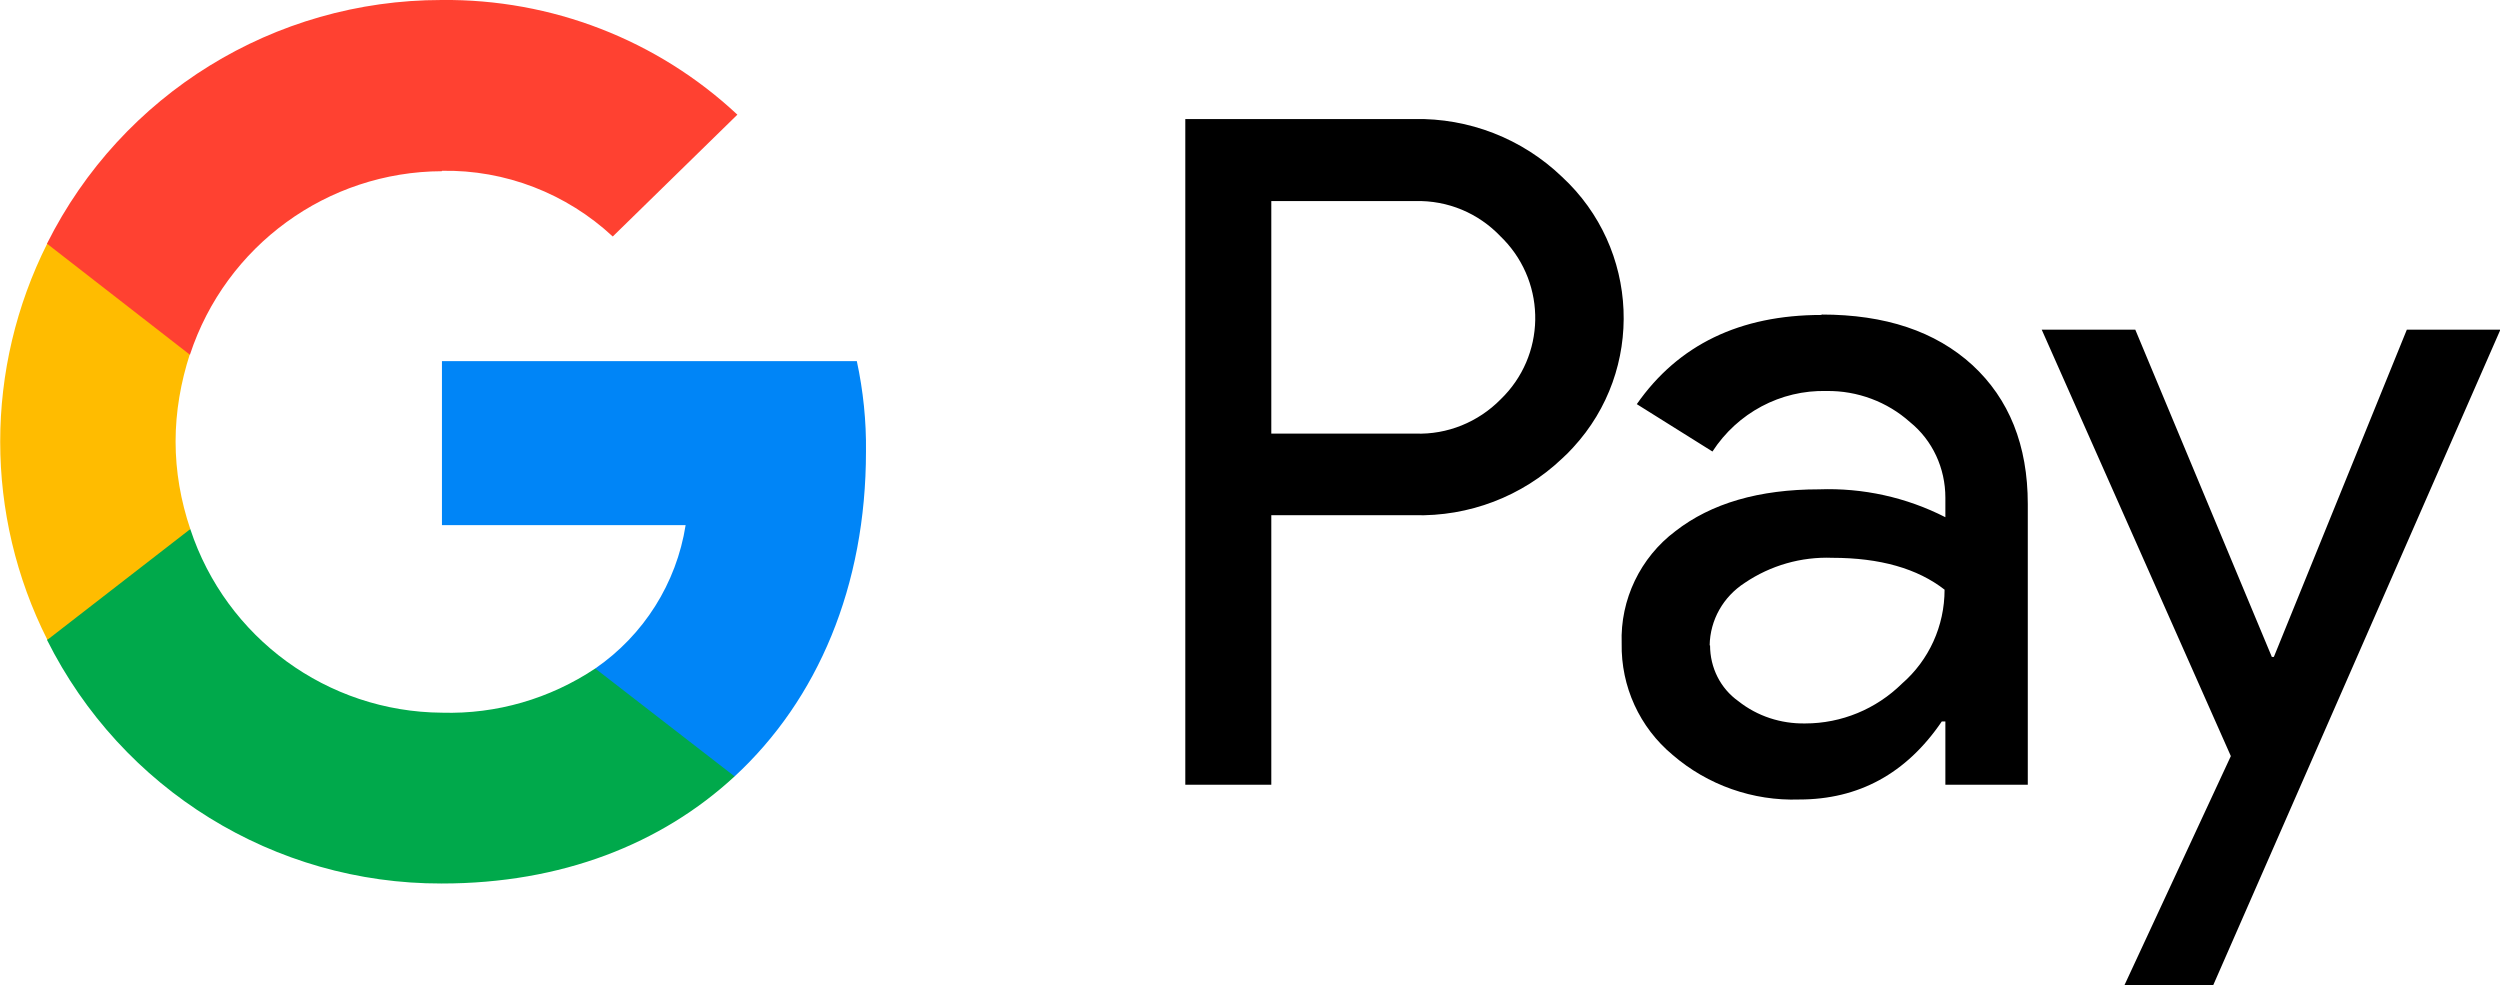
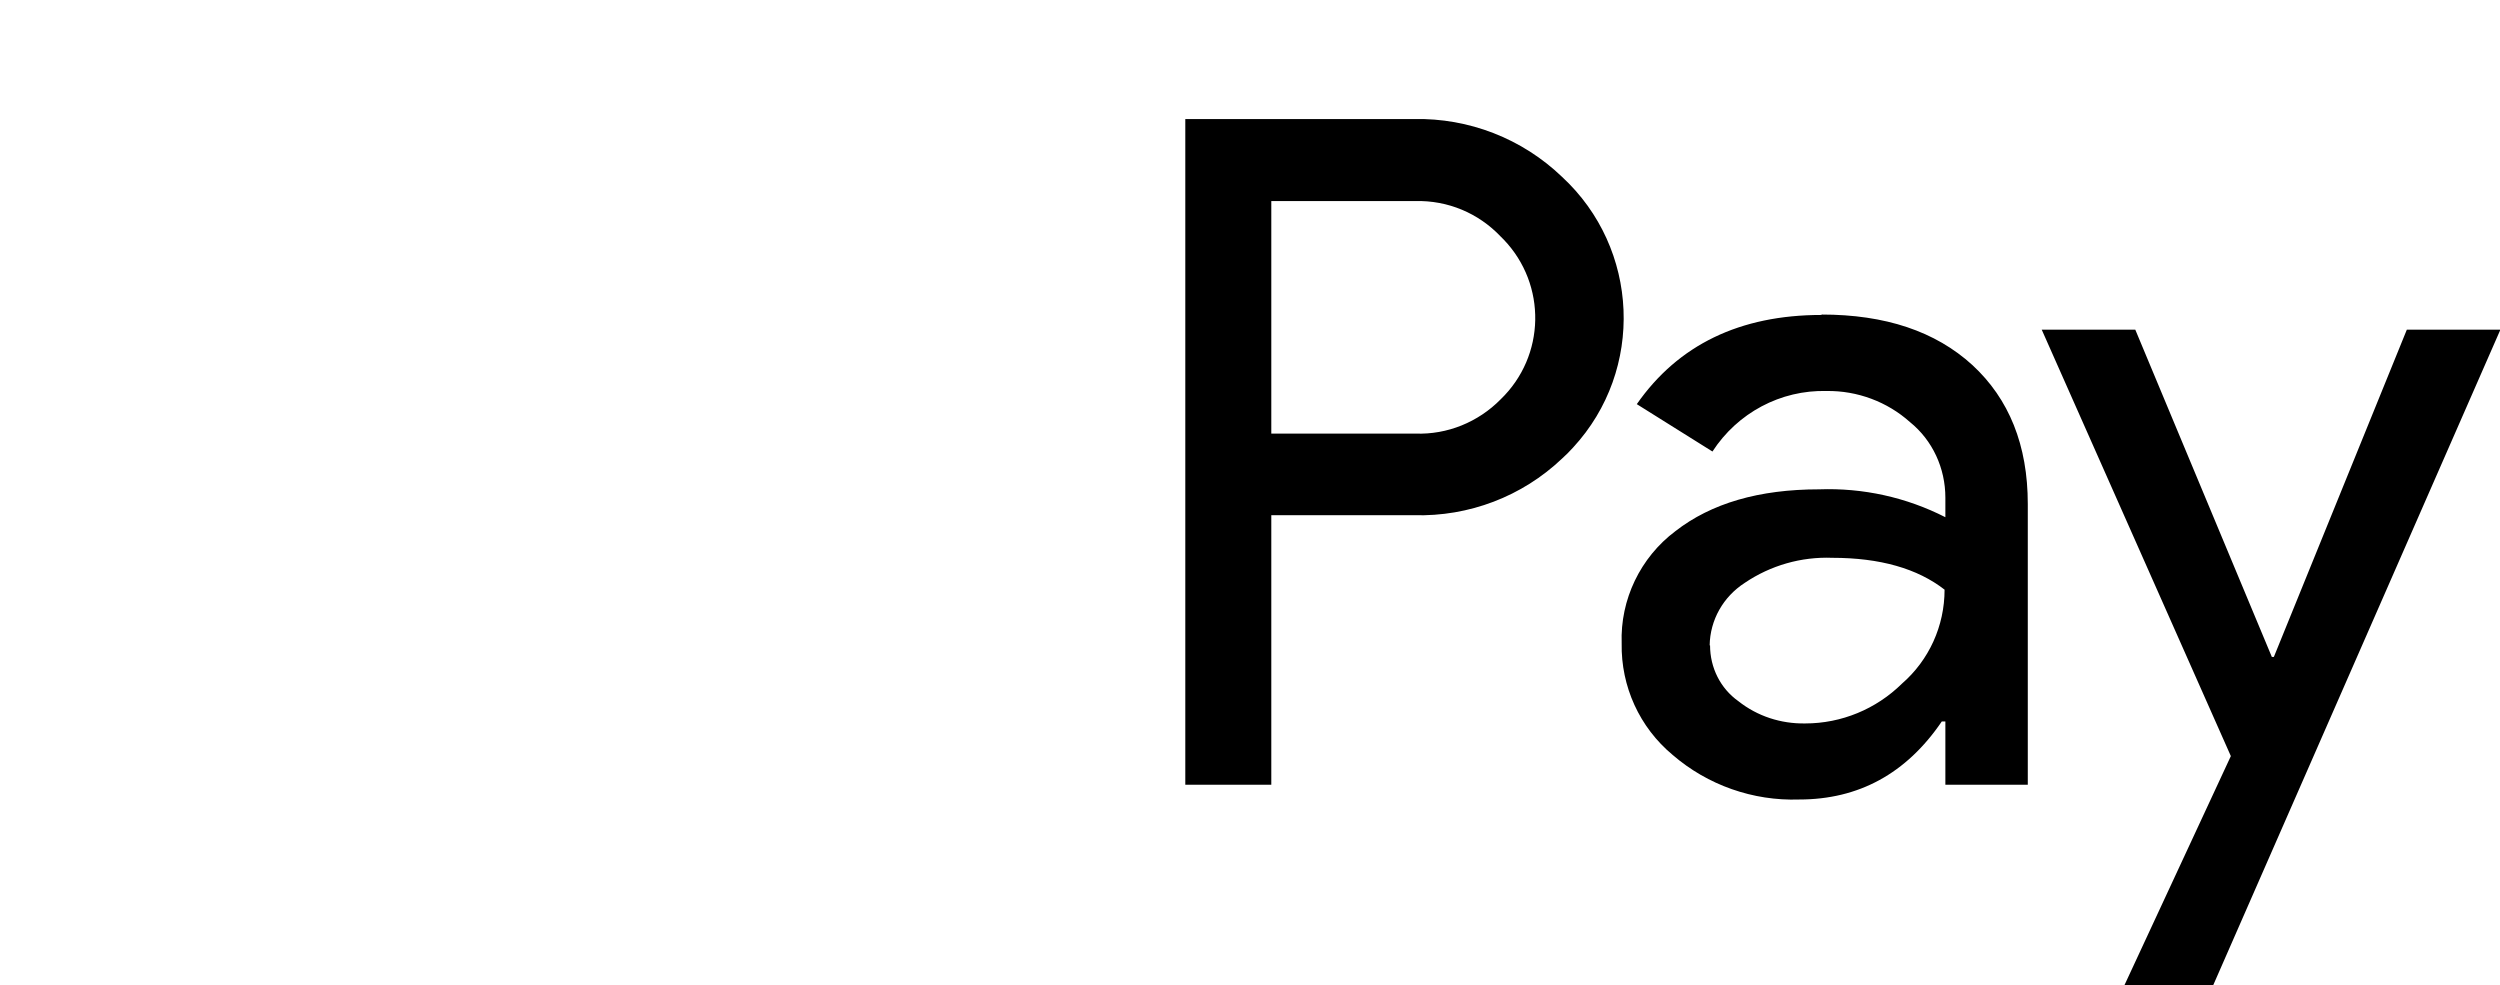
<svg xmlns="http://www.w3.org/2000/svg" id="Capa_2" data-name="Capa 2" viewBox="0 0 62.79 24.75">
  <defs>
    <style> .cls-1 { fill: #00a94b; } .cls-2 { fill: #0085f7; } .cls-3 { fill: #ffbc00; } .cls-4 { fill: #ff4131; } </style>
  </defs>
  <g id="Capa_1-2" data-name="Capa 1">
    <g>
      <g>
-         <path class="cls-2" d="m21.75,11.34c.01-.76-.07-1.53-.23-2.27h-10.42v4.12h6.12c-.23,1.46-1.05,2.76-2.27,3.6l-.02.14,3.29,2.55.23.02c2.09-1.93,3.3-4.78,3.3-8.16" />
-         <path class="cls-1" d="m11.1,22.19c3,0,5.51-.99,7.35-2.69l-3.5-2.71c-1.14.76-2.48,1.15-3.85,1.11-2.88-.02-5.42-1.88-6.32-4.61h-.13s-3.43,2.66-3.43,2.66l-.04.12c1.88,3.76,5.71,6.13,9.91,6.12" />
-         <path class="cls-3" d="m4.78,13.29c-.24-.71-.37-1.45-.37-2.2,0-.75.13-1.49.36-2.2v-.14s-3.47-2.69-3.47-2.69l-.11.05c-1.58,3.14-1.58,6.83,0,9.96l3.6-2.79" />
-         <path class="cls-4" d="m11.1,4.29c1.59-.03,3.13.57,4.29,1.65l3.13-3.06C16.51,1,13.85-.03,11.09,0,6.89,0,3.06,2.36,1.18,6.12l3.59,2.79c.9-2.74,3.45-4.6,6.33-4.61" />
-       </g>
+         </g>
      <path d="m31.93,12.94v6.77h-2.16V2.99h5.74c1.38-.03,2.72.49,3.72,1.45,1.95,1.8,2.08,4.85.28,6.8-.09.1-.18.19-.28.28-1,.95-2.34,1.46-3.72,1.42h-3.57Zm0-7.89v5.84h3.62c.8.03,1.58-.29,2.14-.86,1.13-1.09,1.16-2.88.08-4.01,0,0-.01-.01-.02-.02-.02-.02-.04-.04-.06-.06-.56-.59-1.33-.91-2.14-.89h-3.62Zm13.82,2.85c1.6,0,2.86.42,3.79,1.27.92.85,1.39,2.01,1.39,3.49v7.05h-2.07v-1.59h-.09c-.89,1.31-2.09,1.96-3.58,1.96-1.16.04-2.3-.36-3.18-1.12-.83-.69-1.3-1.72-1.28-2.8-.04-1.1.47-2.16,1.35-2.82.9-.7,2.1-1.05,3.61-1.05,1.1-.04,2.19.2,3.17.7v-.49c0-.74-.32-1.44-.89-1.9-.57-.51-1.32-.79-2.09-.78-1.16-.03-2.24.55-2.87,1.52l-1.9-1.19c1.04-1.49,2.59-2.24,4.64-2.24h0Zm-2.8,8.31c0,.56.26,1.08.71,1.4.48.38,1.07.57,1.68.56.91,0,1.78-.36,2.43-1,.68-.59,1.07-1.45,1.07-2.36-.68-.53-1.62-.8-2.82-.8-.78-.03-1.55.19-2.2.63-.54.35-.87.93-.88,1.57h0Zm19.85-7.93l-7.22,16.48h-2.23l2.68-5.77-4.75-10.71h2.35l3.43,8.22h.05l3.34-8.22h2.35Z" />
    </g>
  </g>
</svg>